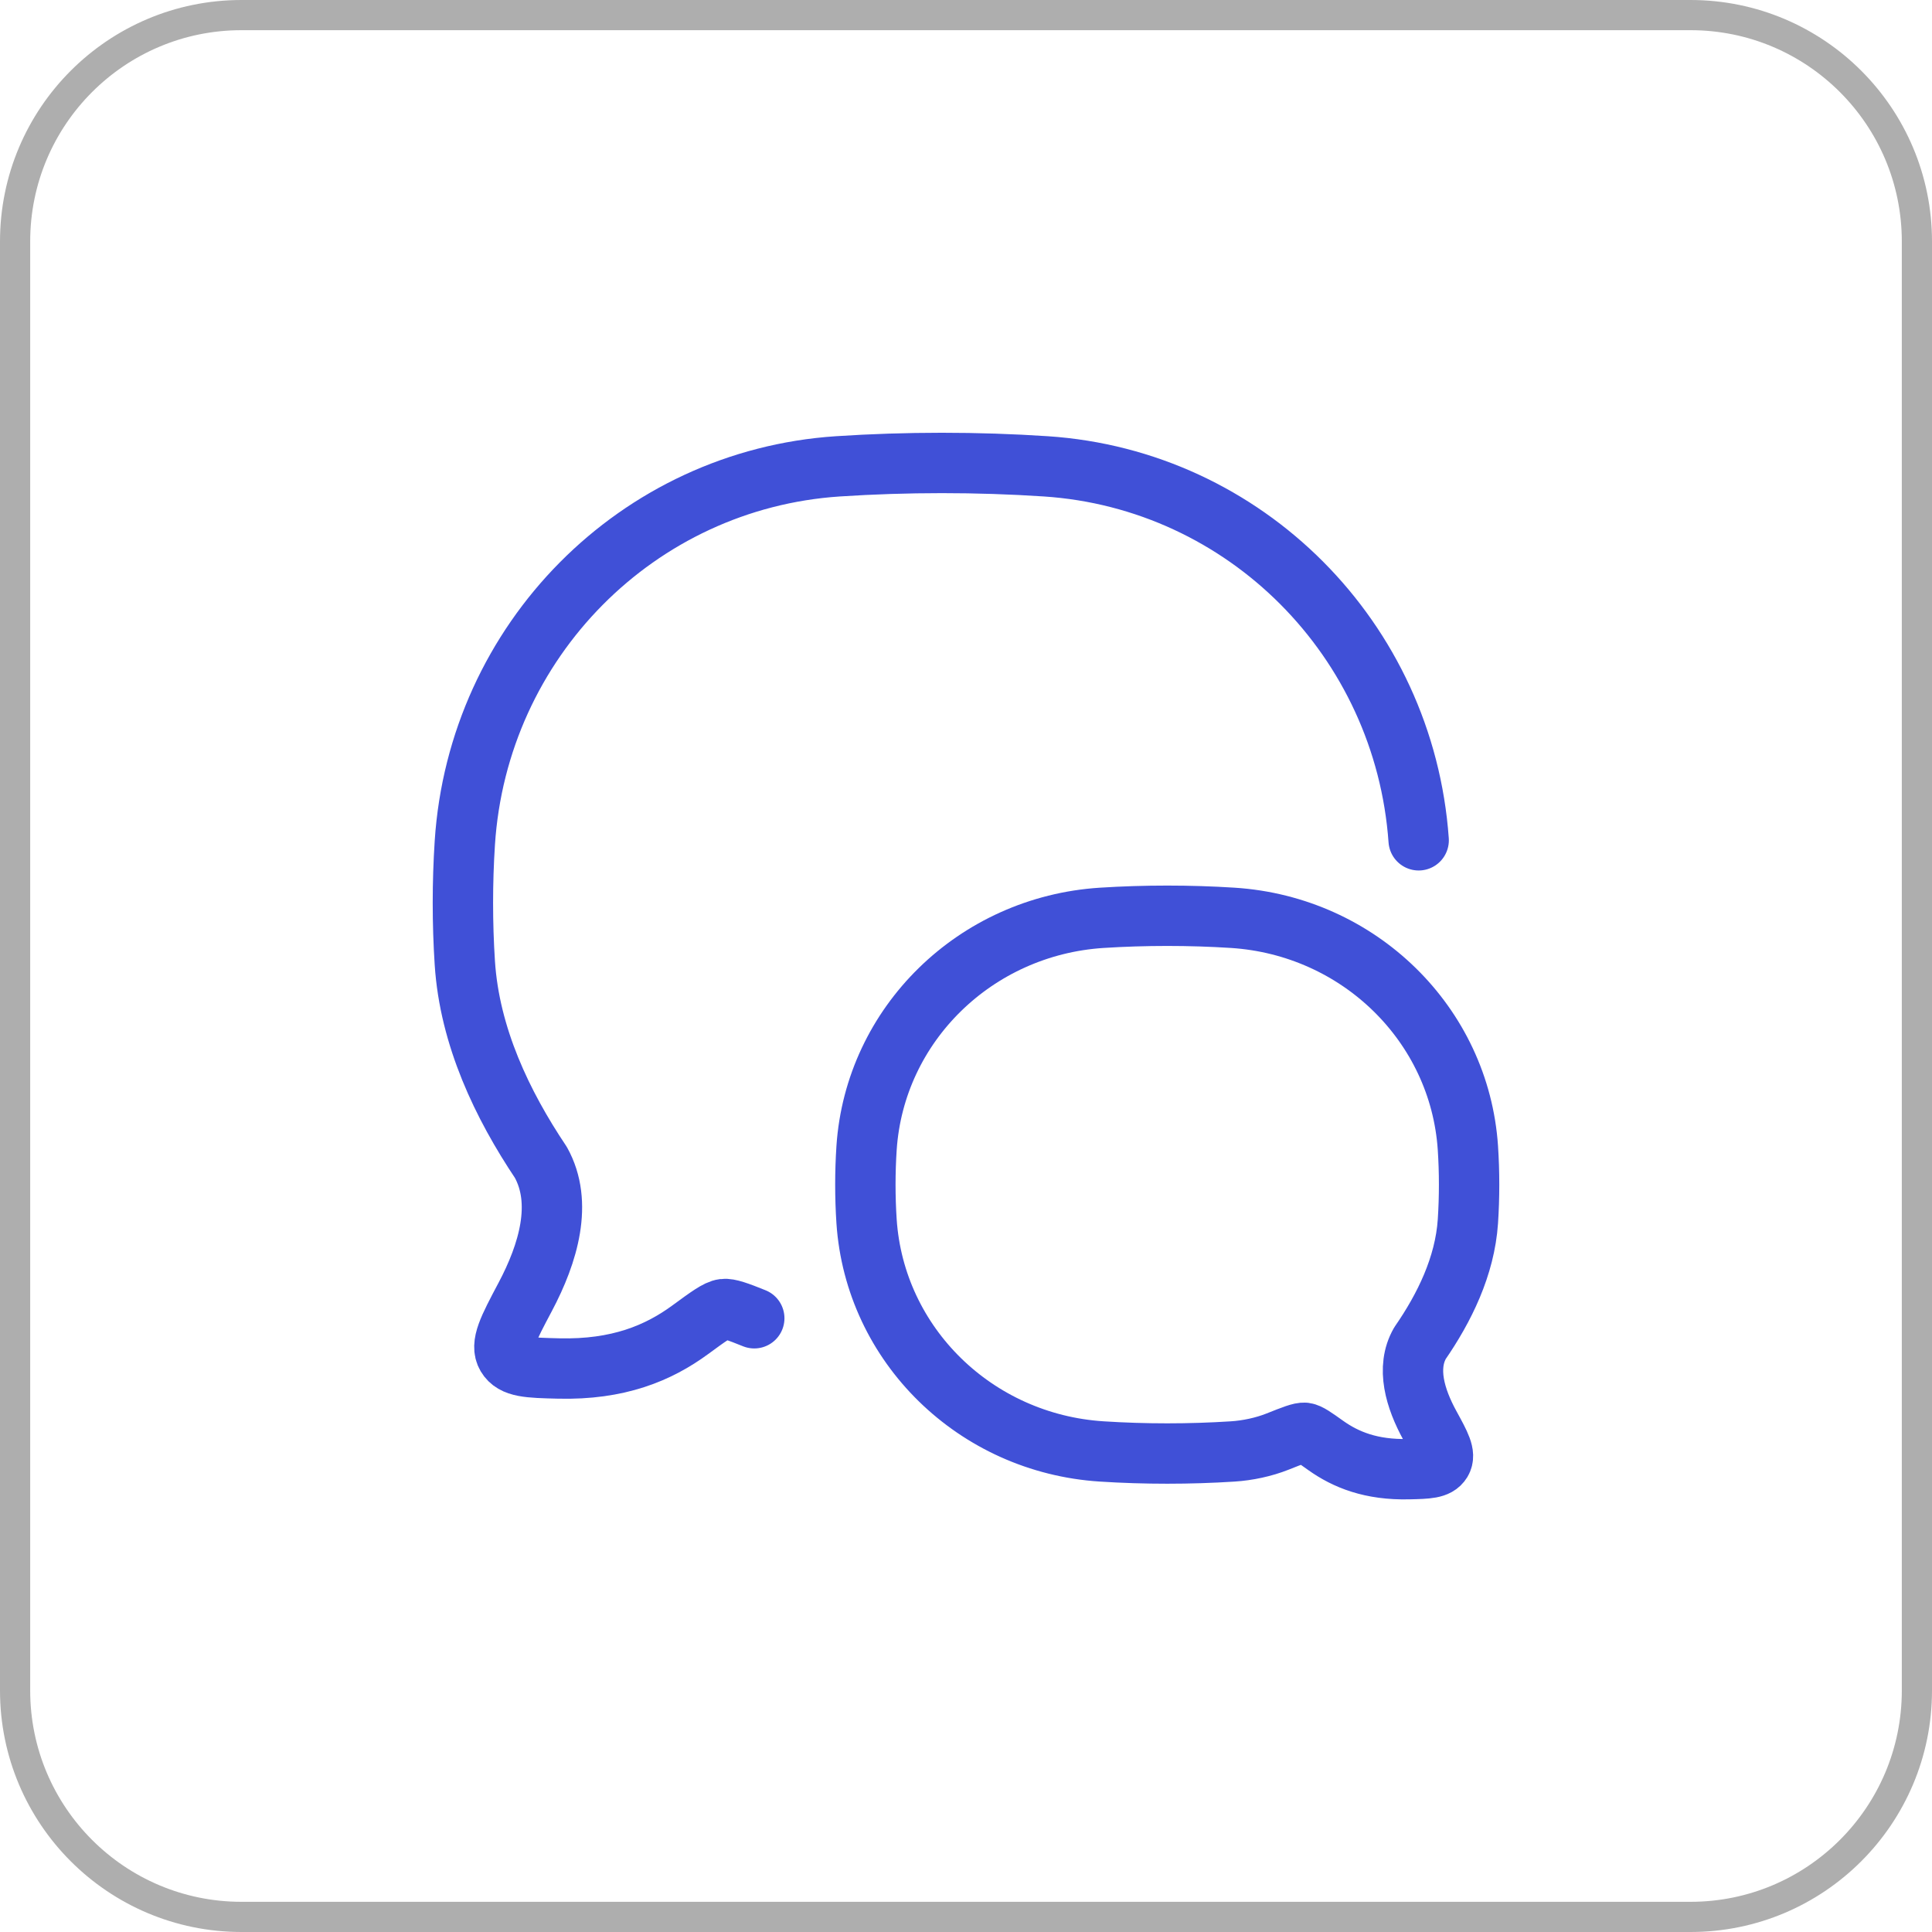
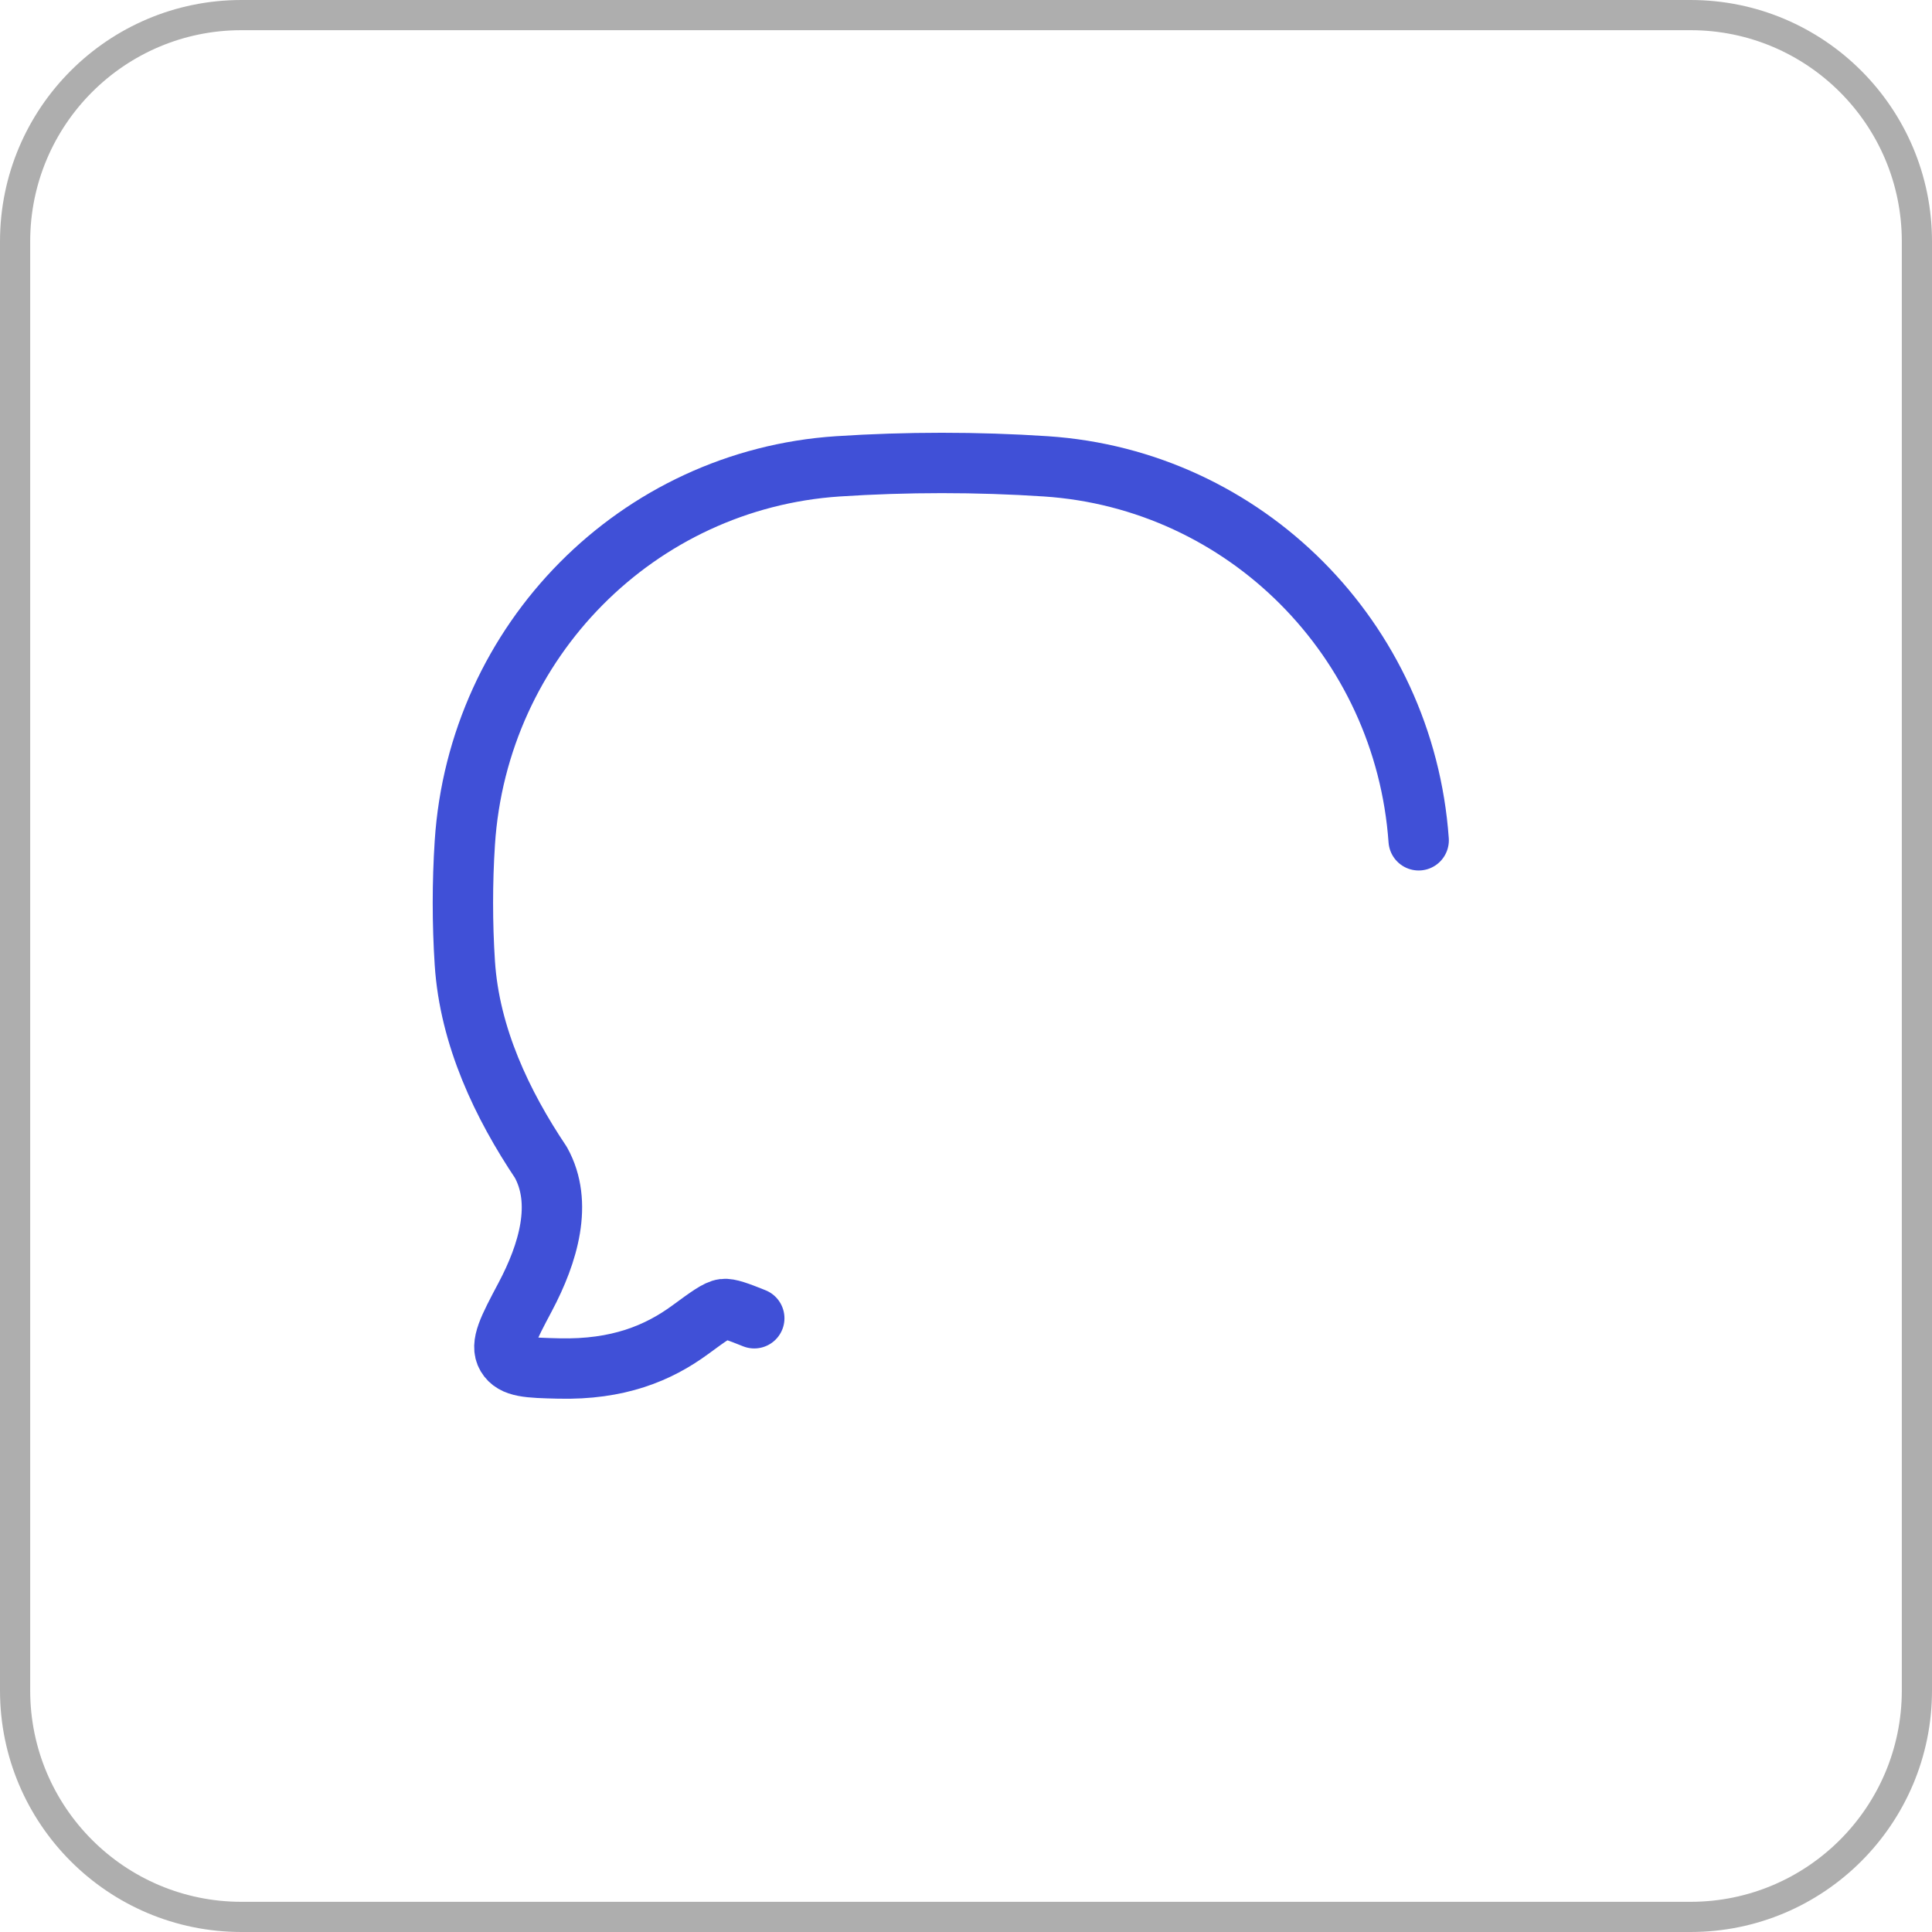
<svg xmlns="http://www.w3.org/2000/svg" width="64" height="64" viewBox="0 0 64 64" fill="none">
  <path d="M8 0.5H56C60.142 0.5 63.5 3.858 63.5 8V56C63.5 60.142 60.142 63.5 56 63.5H8C3.858 63.5 0.5 60.142 0.5 56V8C0.5 3.858 3.858 0.5 8 0.5Z" stroke="#AEAEAE" />
  <path d="M24.986 43.669C24.442 43.449 24.141 43.343 23.973 43.364C23.767 43.389 23.467 43.609 22.868 44.048C21.811 44.824 20.48 45.381 18.506 45.333C17.508 45.309 17.009 45.297 16.785 44.918C16.562 44.539 16.84 44.014 17.397 42.964C18.169 41.508 18.658 39.842 17.917 38.506C16.64 36.599 15.556 34.34 15.398 31.9C15.313 30.59 15.313 29.232 15.398 27.921C15.833 21.223 21.119 15.887 27.756 15.448C30.015 15.299 32.379 15.298 34.643 15.448C41.251 15.885 46.521 21.178 46.995 27.836" stroke="#4050D7" stroke-width="2" stroke-linecap="round" stroke-linejoin="round" />
-   <path d="M36.495 48.081C32.312 47.813 28.98 44.552 28.706 40.459C28.653 39.658 28.653 38.828 28.706 38.027C28.98 33.934 32.312 30.673 36.495 30.404C37.922 30.313 39.413 30.313 40.837 30.404C45.02 30.673 48.352 33.934 48.626 38.027C48.679 38.828 48.679 39.658 48.626 40.459C48.526 41.95 47.843 43.33 47.038 44.496C46.571 45.312 46.879 46.33 47.366 47.22C47.717 47.861 47.892 48.182 47.751 48.414C47.61 48.645 47.296 48.653 46.666 48.668C45.422 48.697 44.583 48.356 43.917 47.883C43.54 47.614 43.351 47.48 43.221 47.464C43.09 47.449 42.834 47.55 42.322 47.754C41.862 47.937 41.327 48.05 40.837 48.081C39.413 48.173 37.922 48.173 36.495 48.081Z" stroke="#4050D7" stroke-width="2" stroke-linejoin="round" />
</svg>